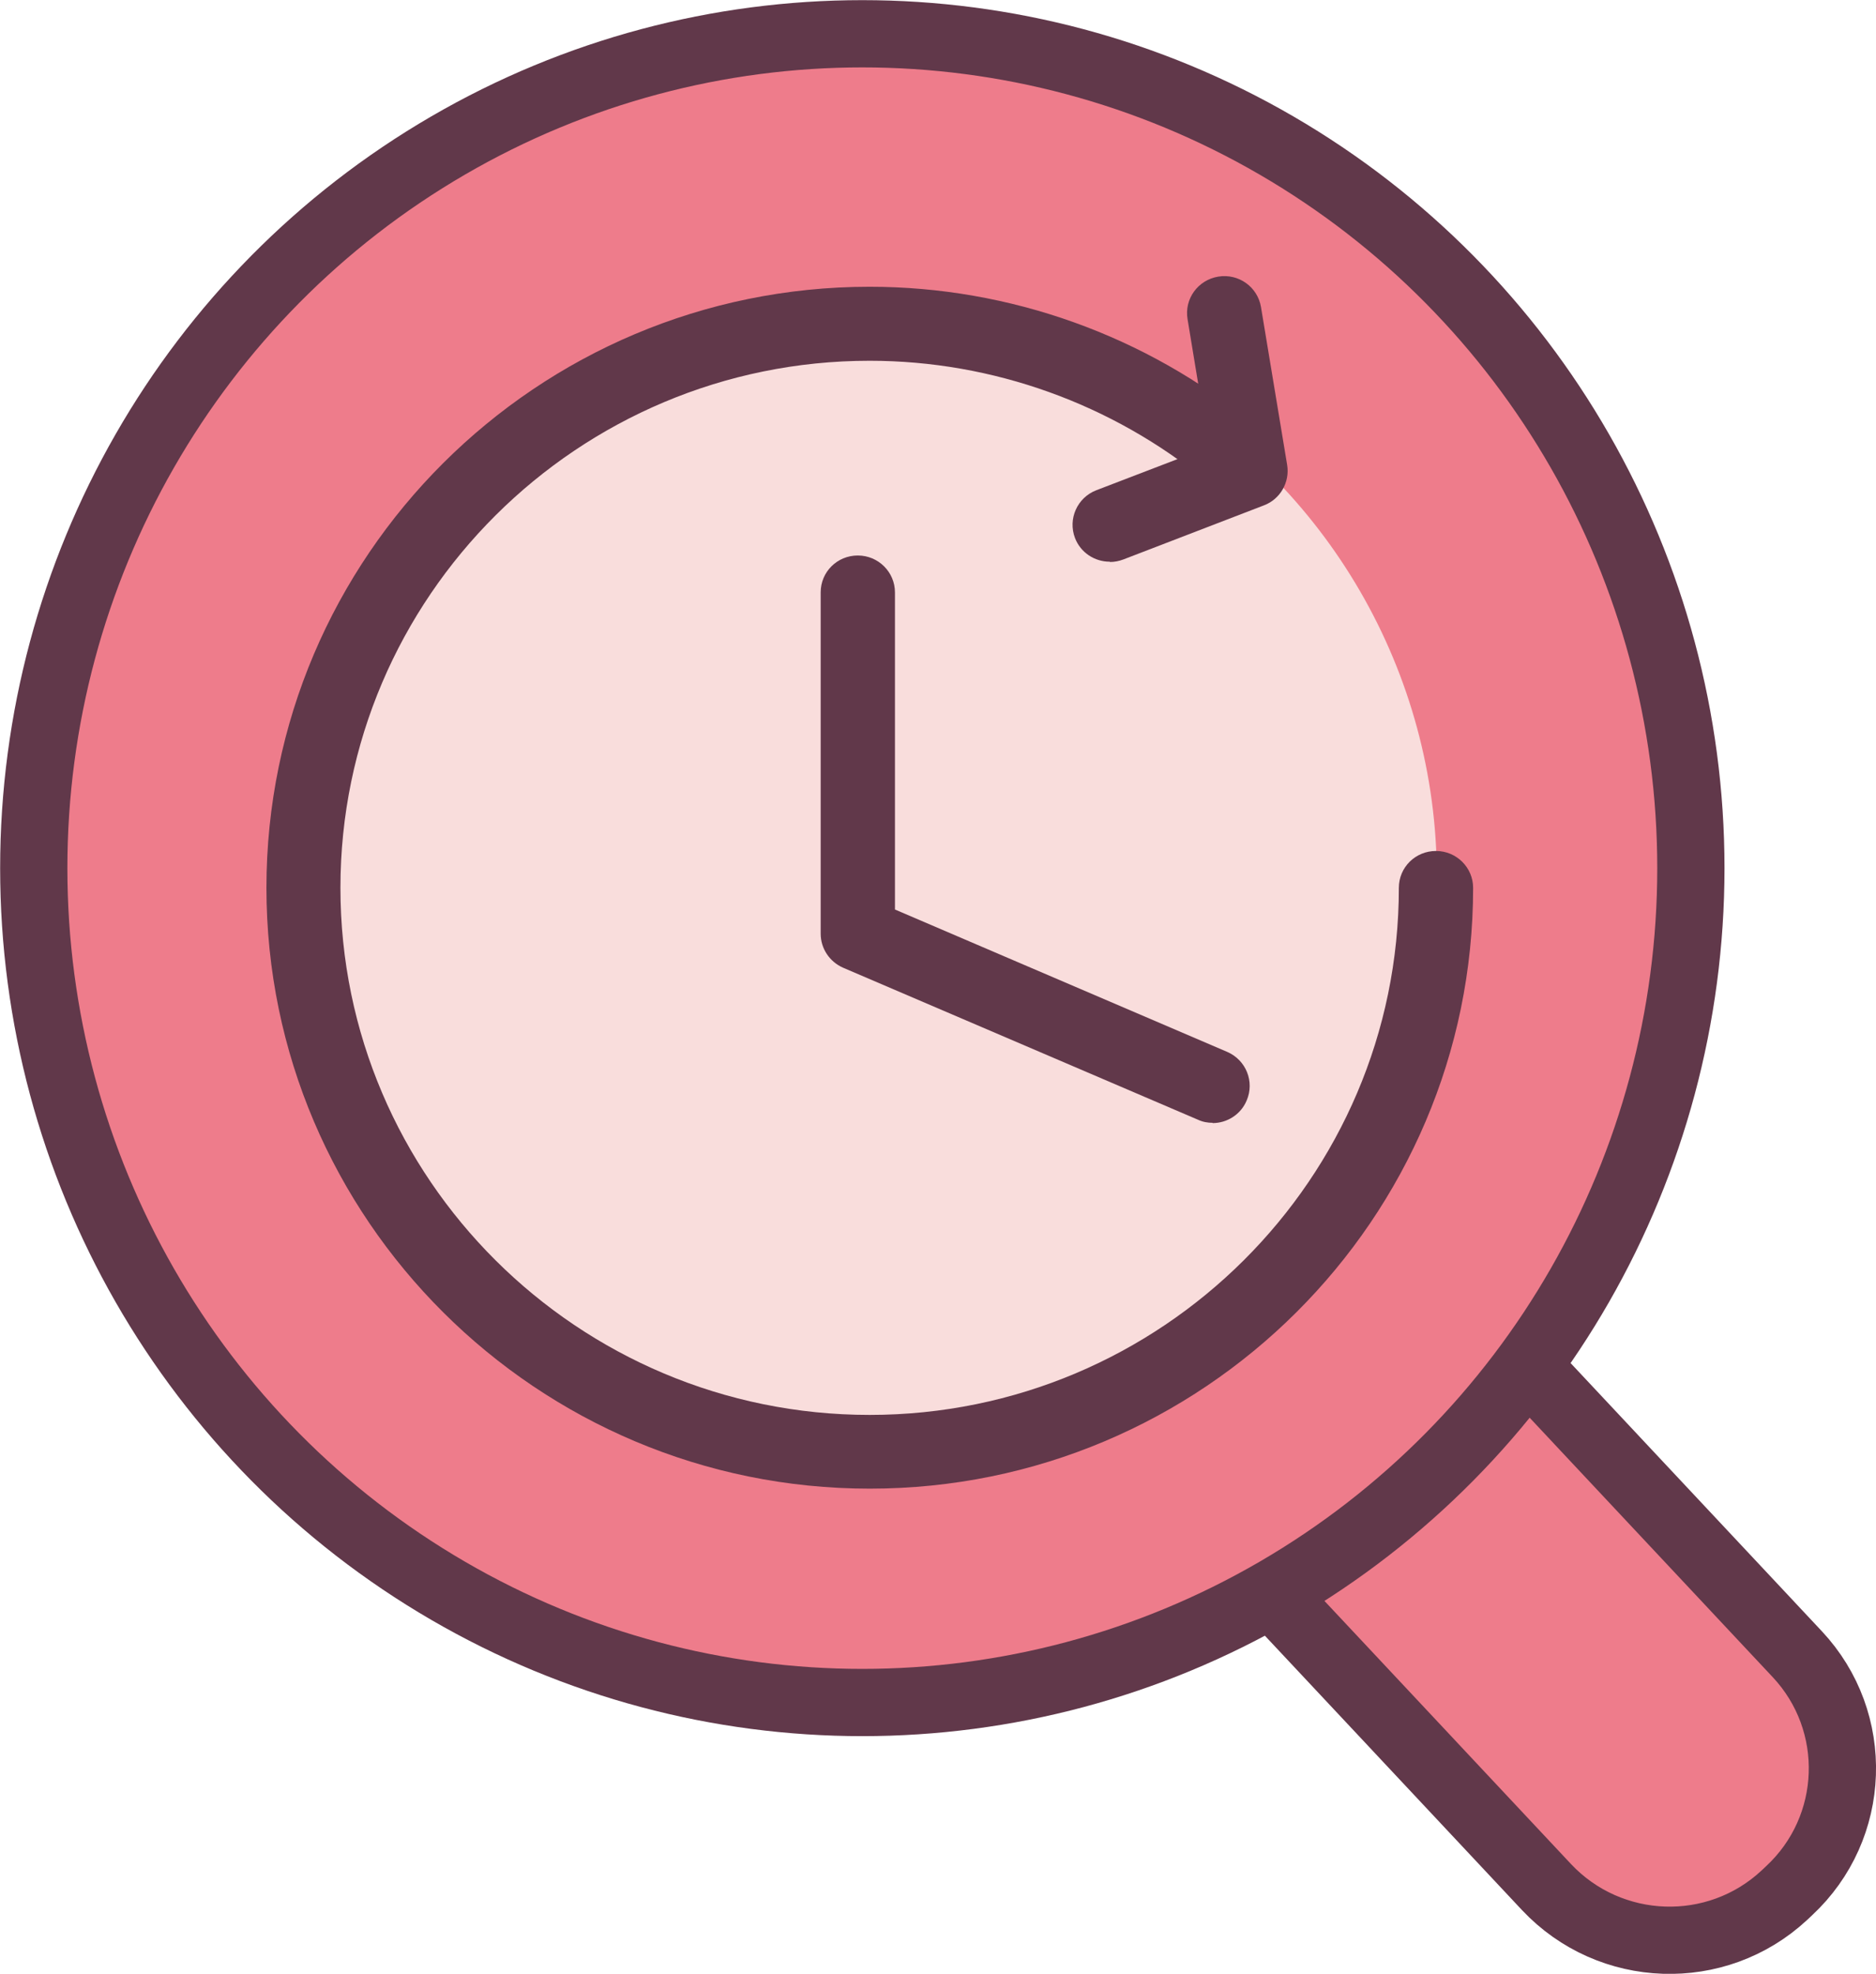
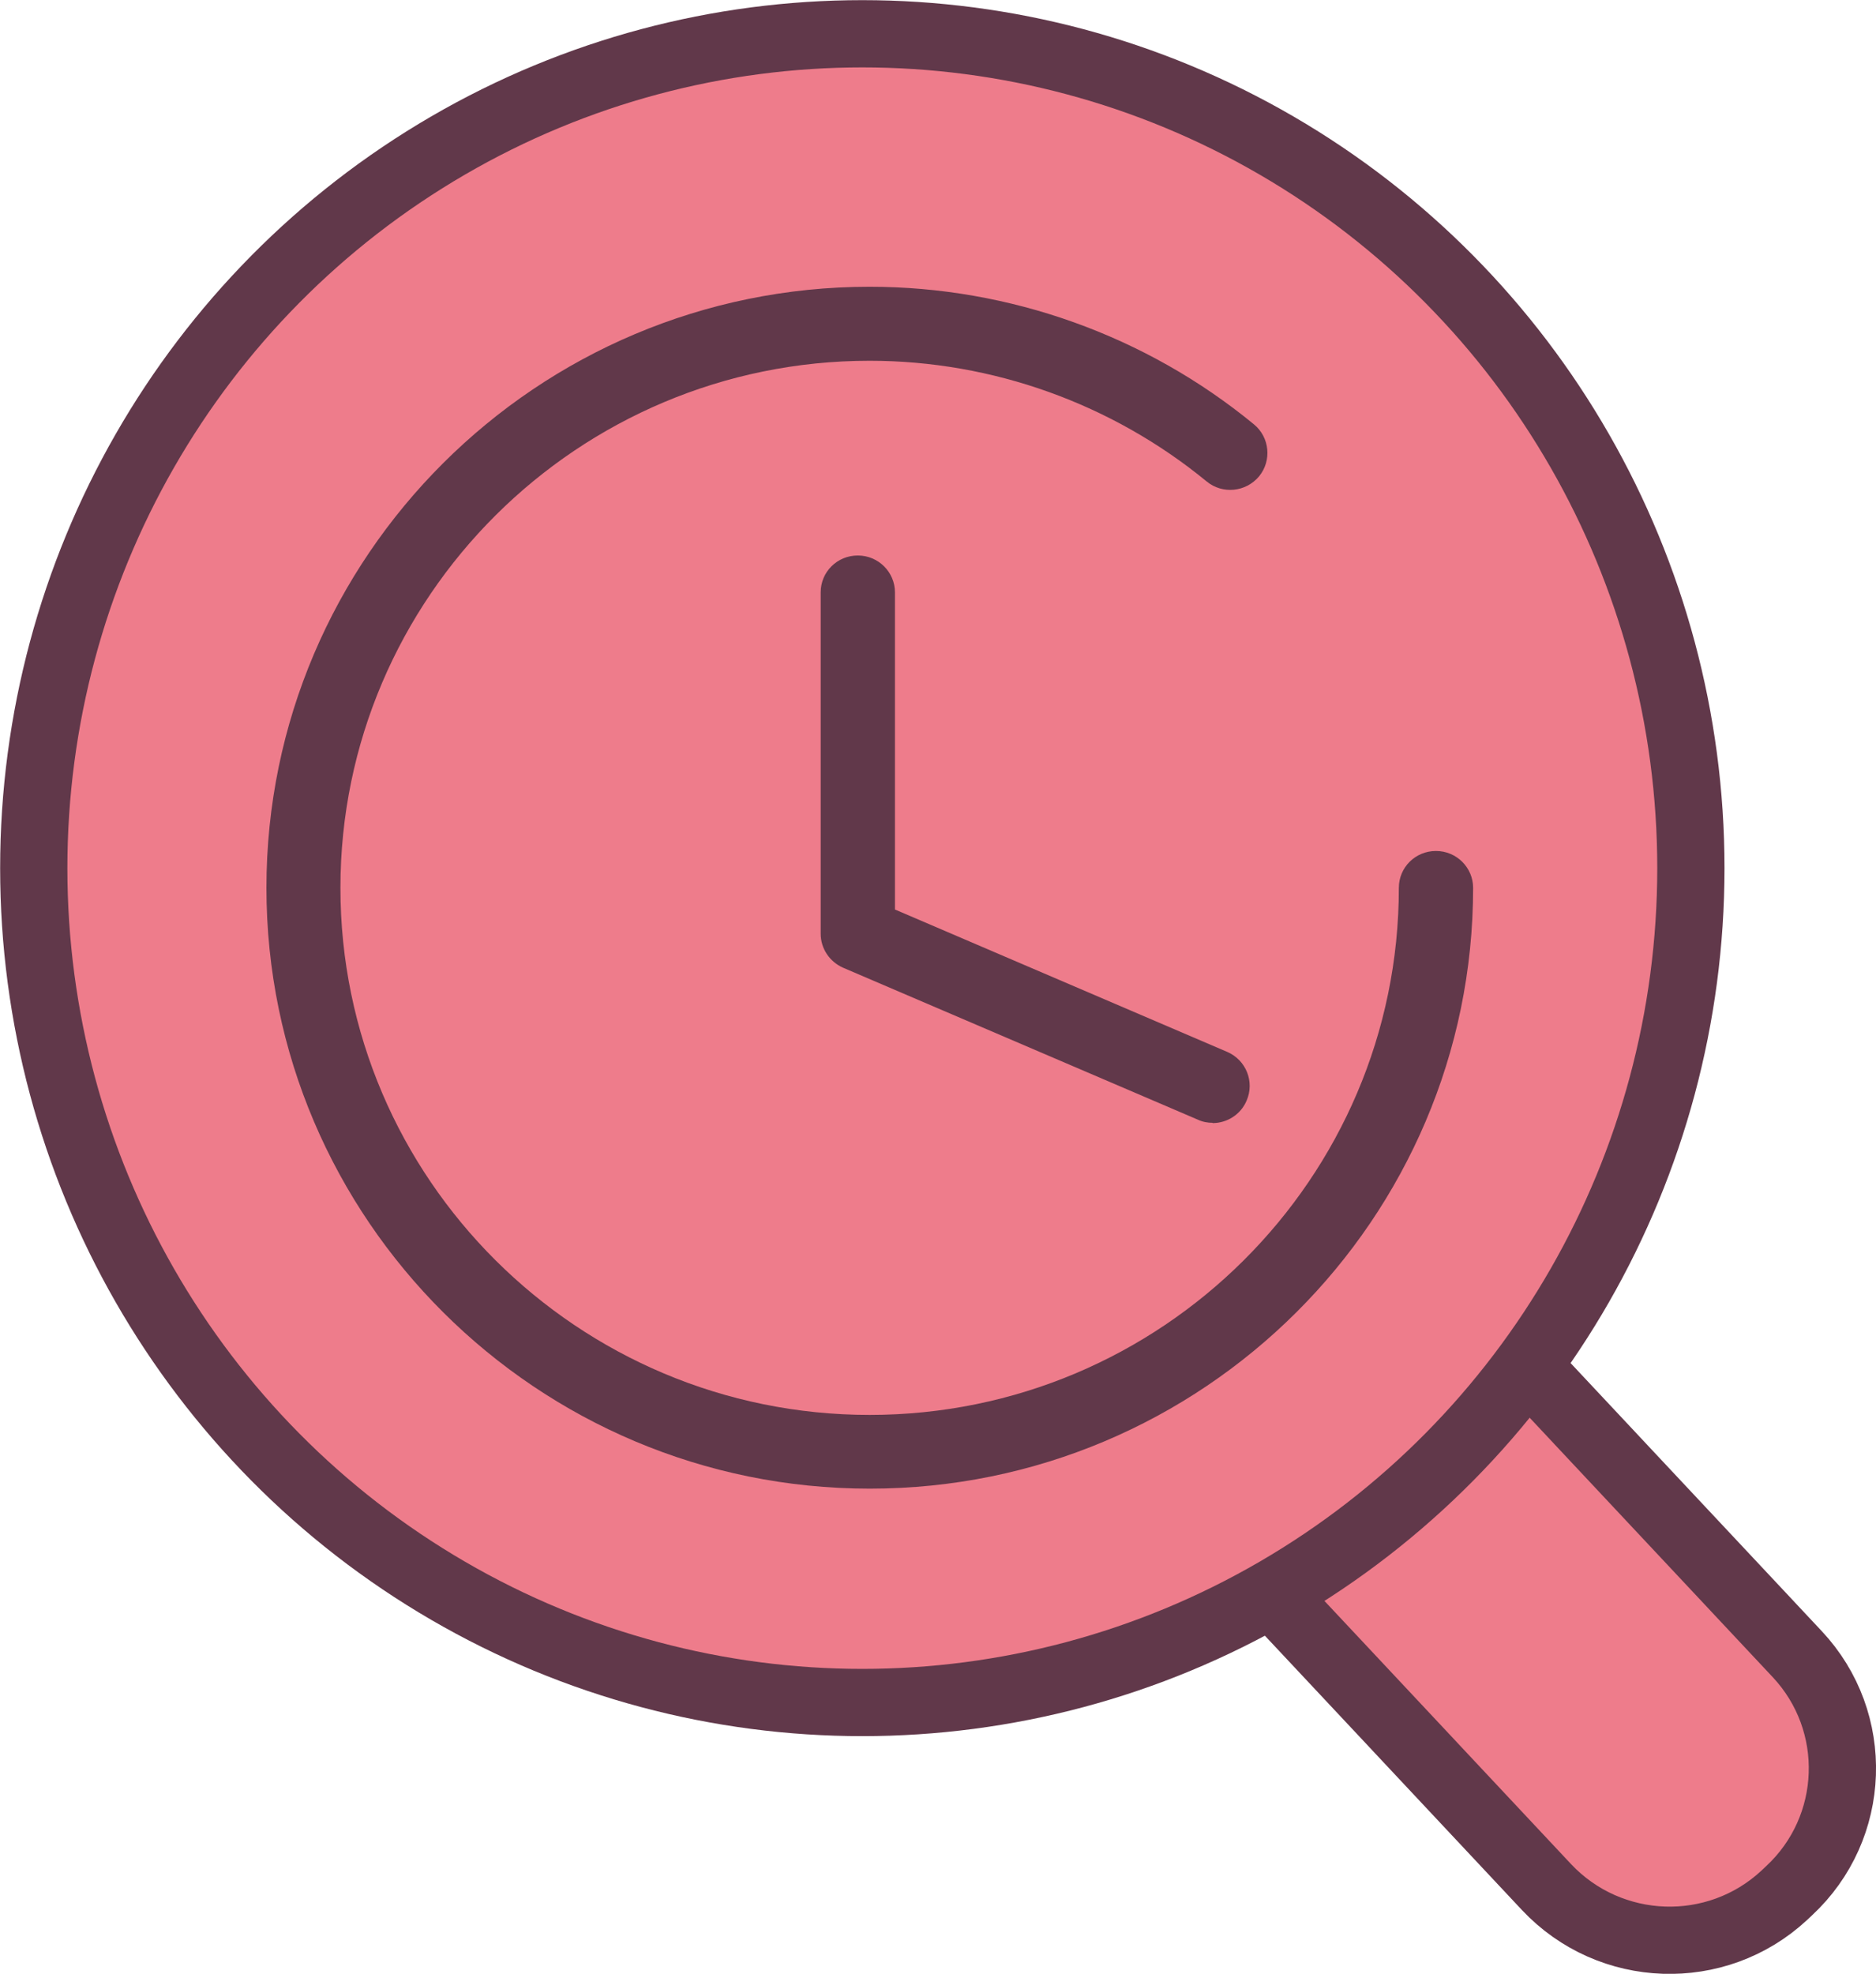
<svg xmlns="http://www.w3.org/2000/svg" id="Capa_1" data-name="Capa 1" viewBox="0 0 66.68 70.14">
  <defs>
    <style>
      .cls-1 {
        fill: #61384a;
      }

      .cls-2 {
        fill: #ee7c8b;
        stroke: #61384a;
        stroke-linecap: round;
        stroke-linejoin: round;
        stroke-width: 2.39px;
      }

      .cls-3 {
        fill: #f9dddc;
      }
    </style>
  </defs>
  <path class="cls-2" d="m63.59,67.19l-.17.16c-2.41,2.24-6.19,2.11-8.45-.29l-20.75-22.14c-2.25-2.4-2.12-6.17.29-8.41l.17-.16c2.41-2.24,6.19-2.11,8.45.29l20.75,22.14c2.25,2.4,2.12,6.17-.29,8.41Z" />
  <ellipse class="cls-2" cx="30.65" cy="30.85" rx="29.45" ry="29.65" />
-   <ellipse class="cls-3" cx="30.71" cy="31.15" rx="20.36" ry="20.28" />
  <g>
    <path class="cls-1" d="m30.91,52.9c-11.82,0-21.44-9.58-21.44-21.35S19.08,10.19,30.91,10.19c4.98,0,9.83,1.74,13.66,4.89.56.46.64,1.29.18,1.85-.47.56-1.3.64-1.86.18-3.36-2.76-7.61-4.29-11.98-4.29-10.37,0-18.81,8.4-18.81,18.73s8.44,18.73,18.81,18.73,18.81-8.4,18.81-18.73c0-.73.59-1.31,1.32-1.31s1.32.59,1.32,1.31c0,11.77-9.62,21.35-21.44,21.35Z" />
-     <path class="cls-1" d="m39.44,19.96c-.53,0-1.03-.32-1.23-.84-.26-.68.08-1.44.76-1.7l3.99-1.53-.75-4.55c-.12-.72.37-1.39,1.09-1.51.73-.12,1.4.37,1.52,1.08l.93,5.61c.1.61-.24,1.22-.83,1.44l-4.99,1.92c-.16.06-.32.09-.47.09Z" />
  </g>
  <path class="cls-1" d="m43.1,39.9c-.17,0-.35-.03-.52-.11l-12.61-5.4c-.48-.21-.8-.68-.8-1.21v-12.13c0-.73.59-1.31,1.32-1.31s1.32.59,1.32,1.31v11.27l11.81,5.06c.67.29.98,1.06.69,1.73-.21.5-.7.8-1.21.8Z" />
</svg>